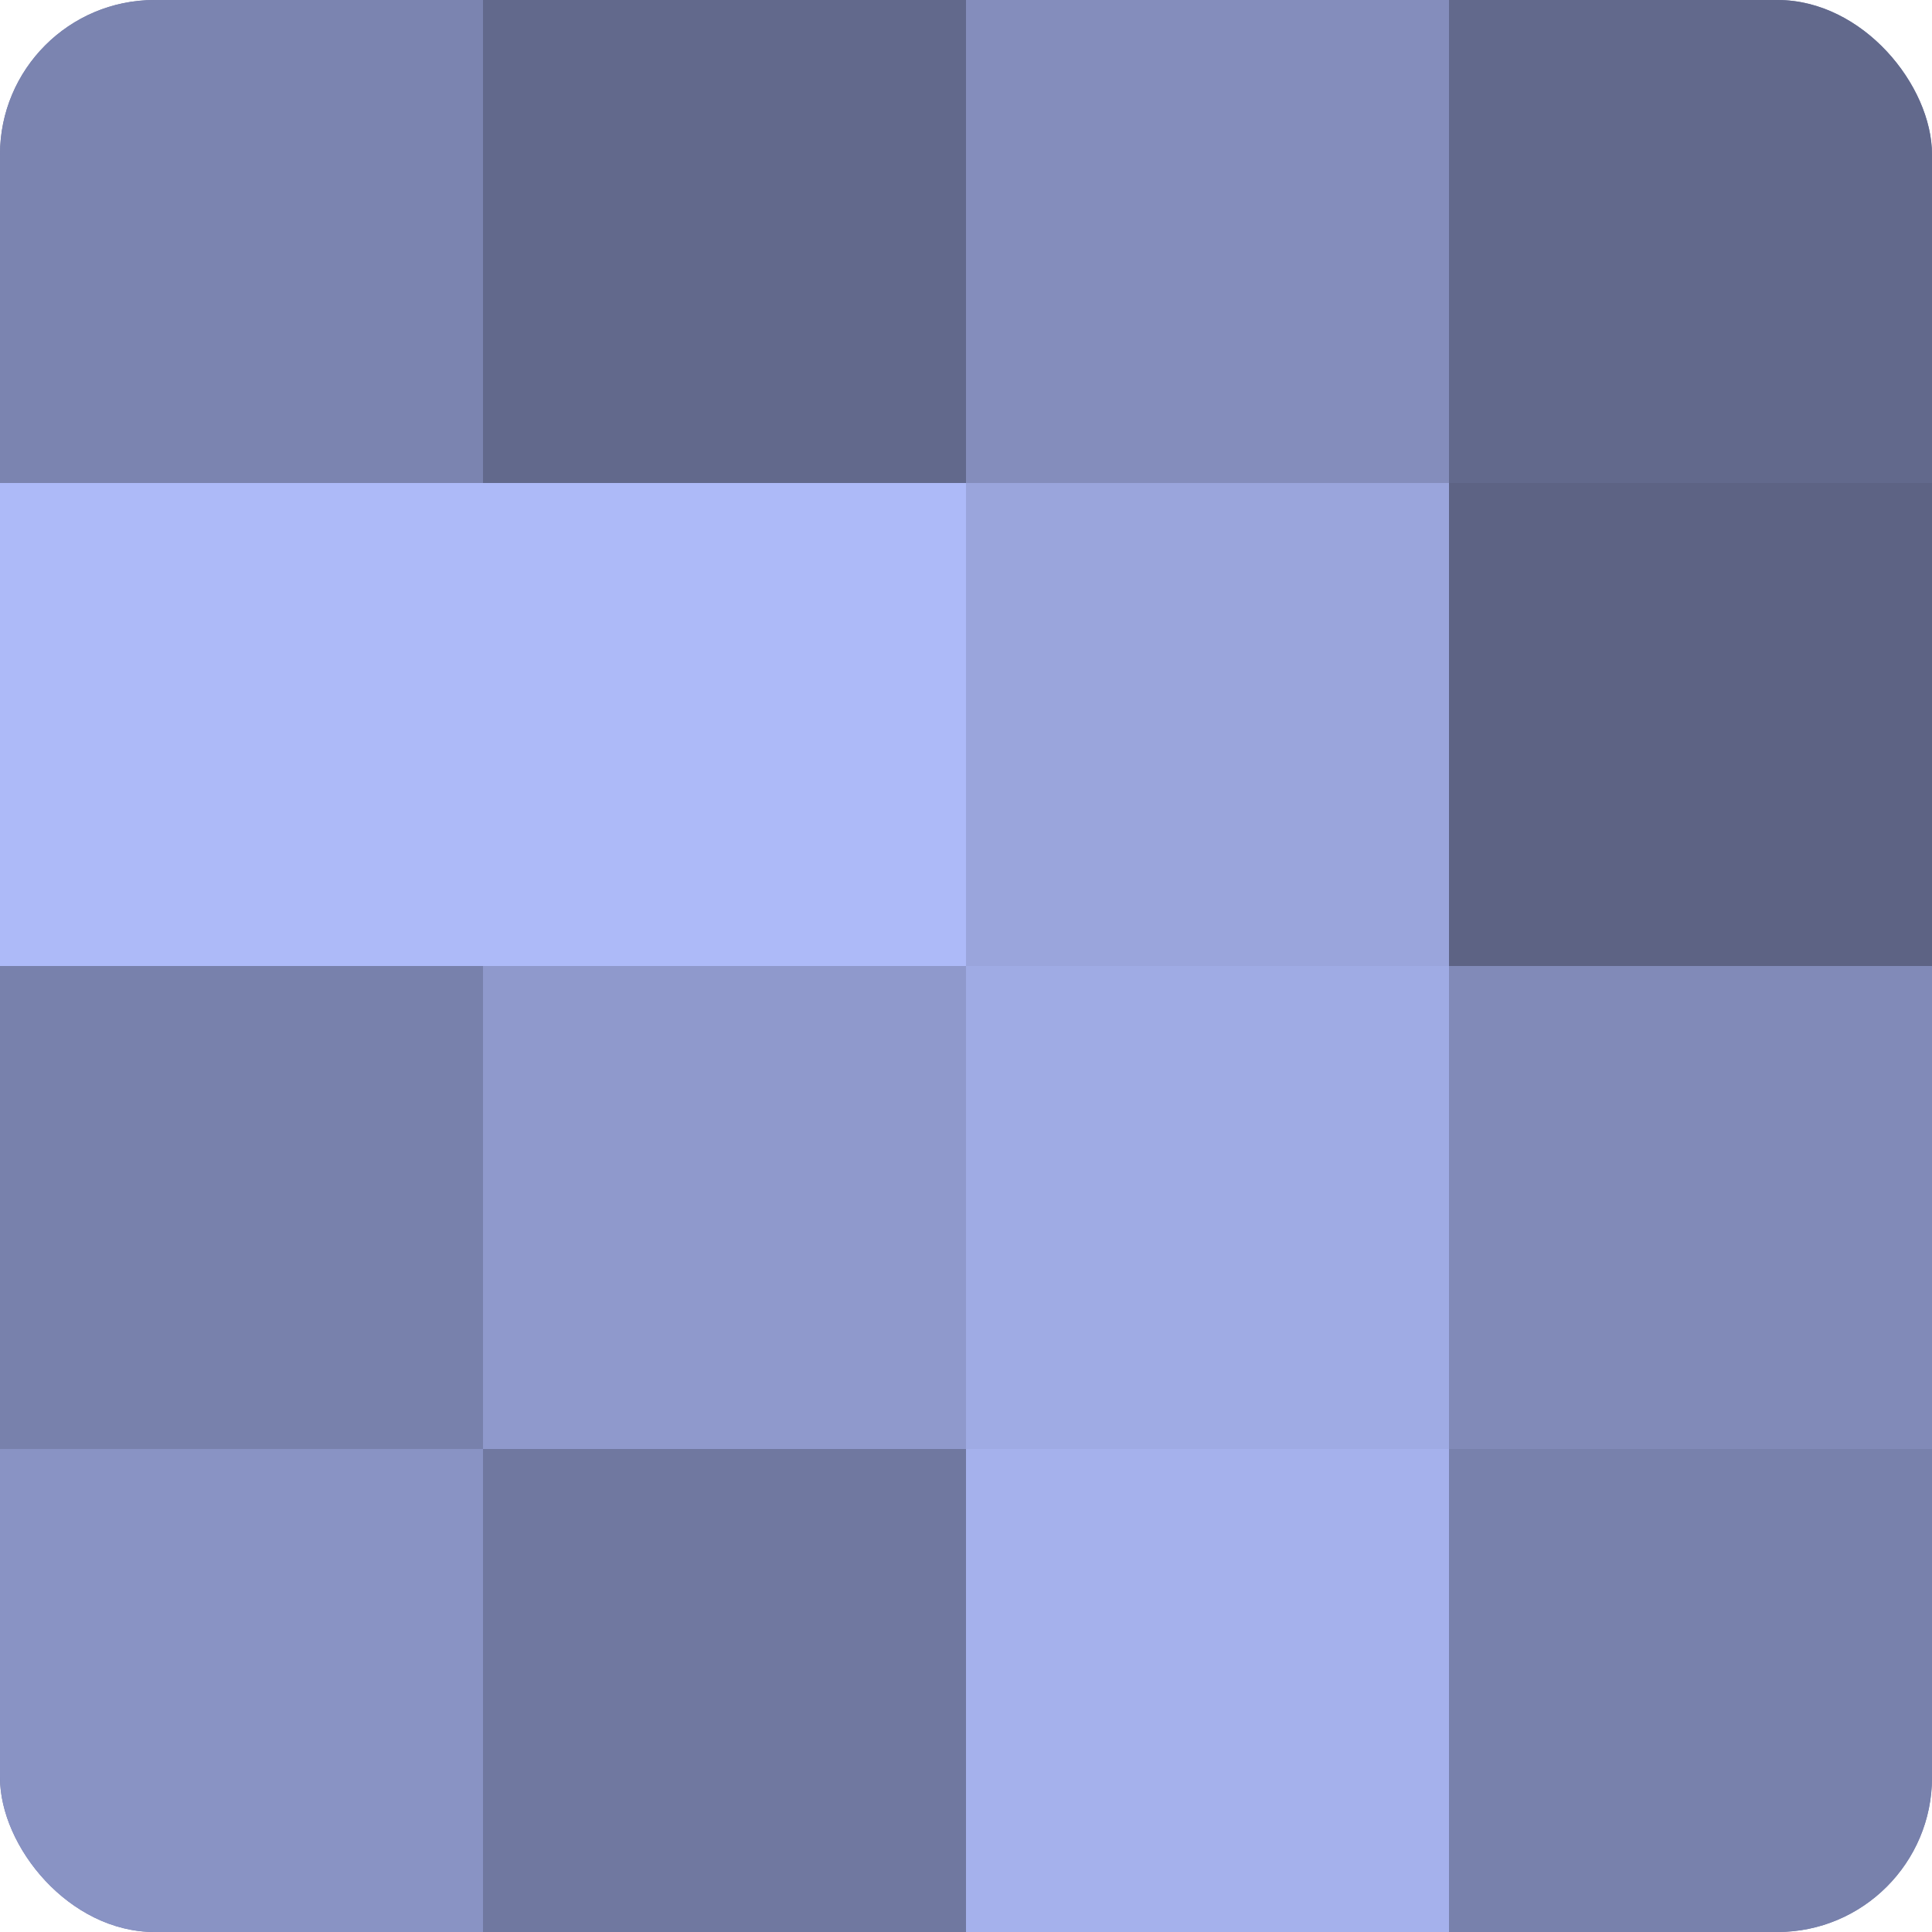
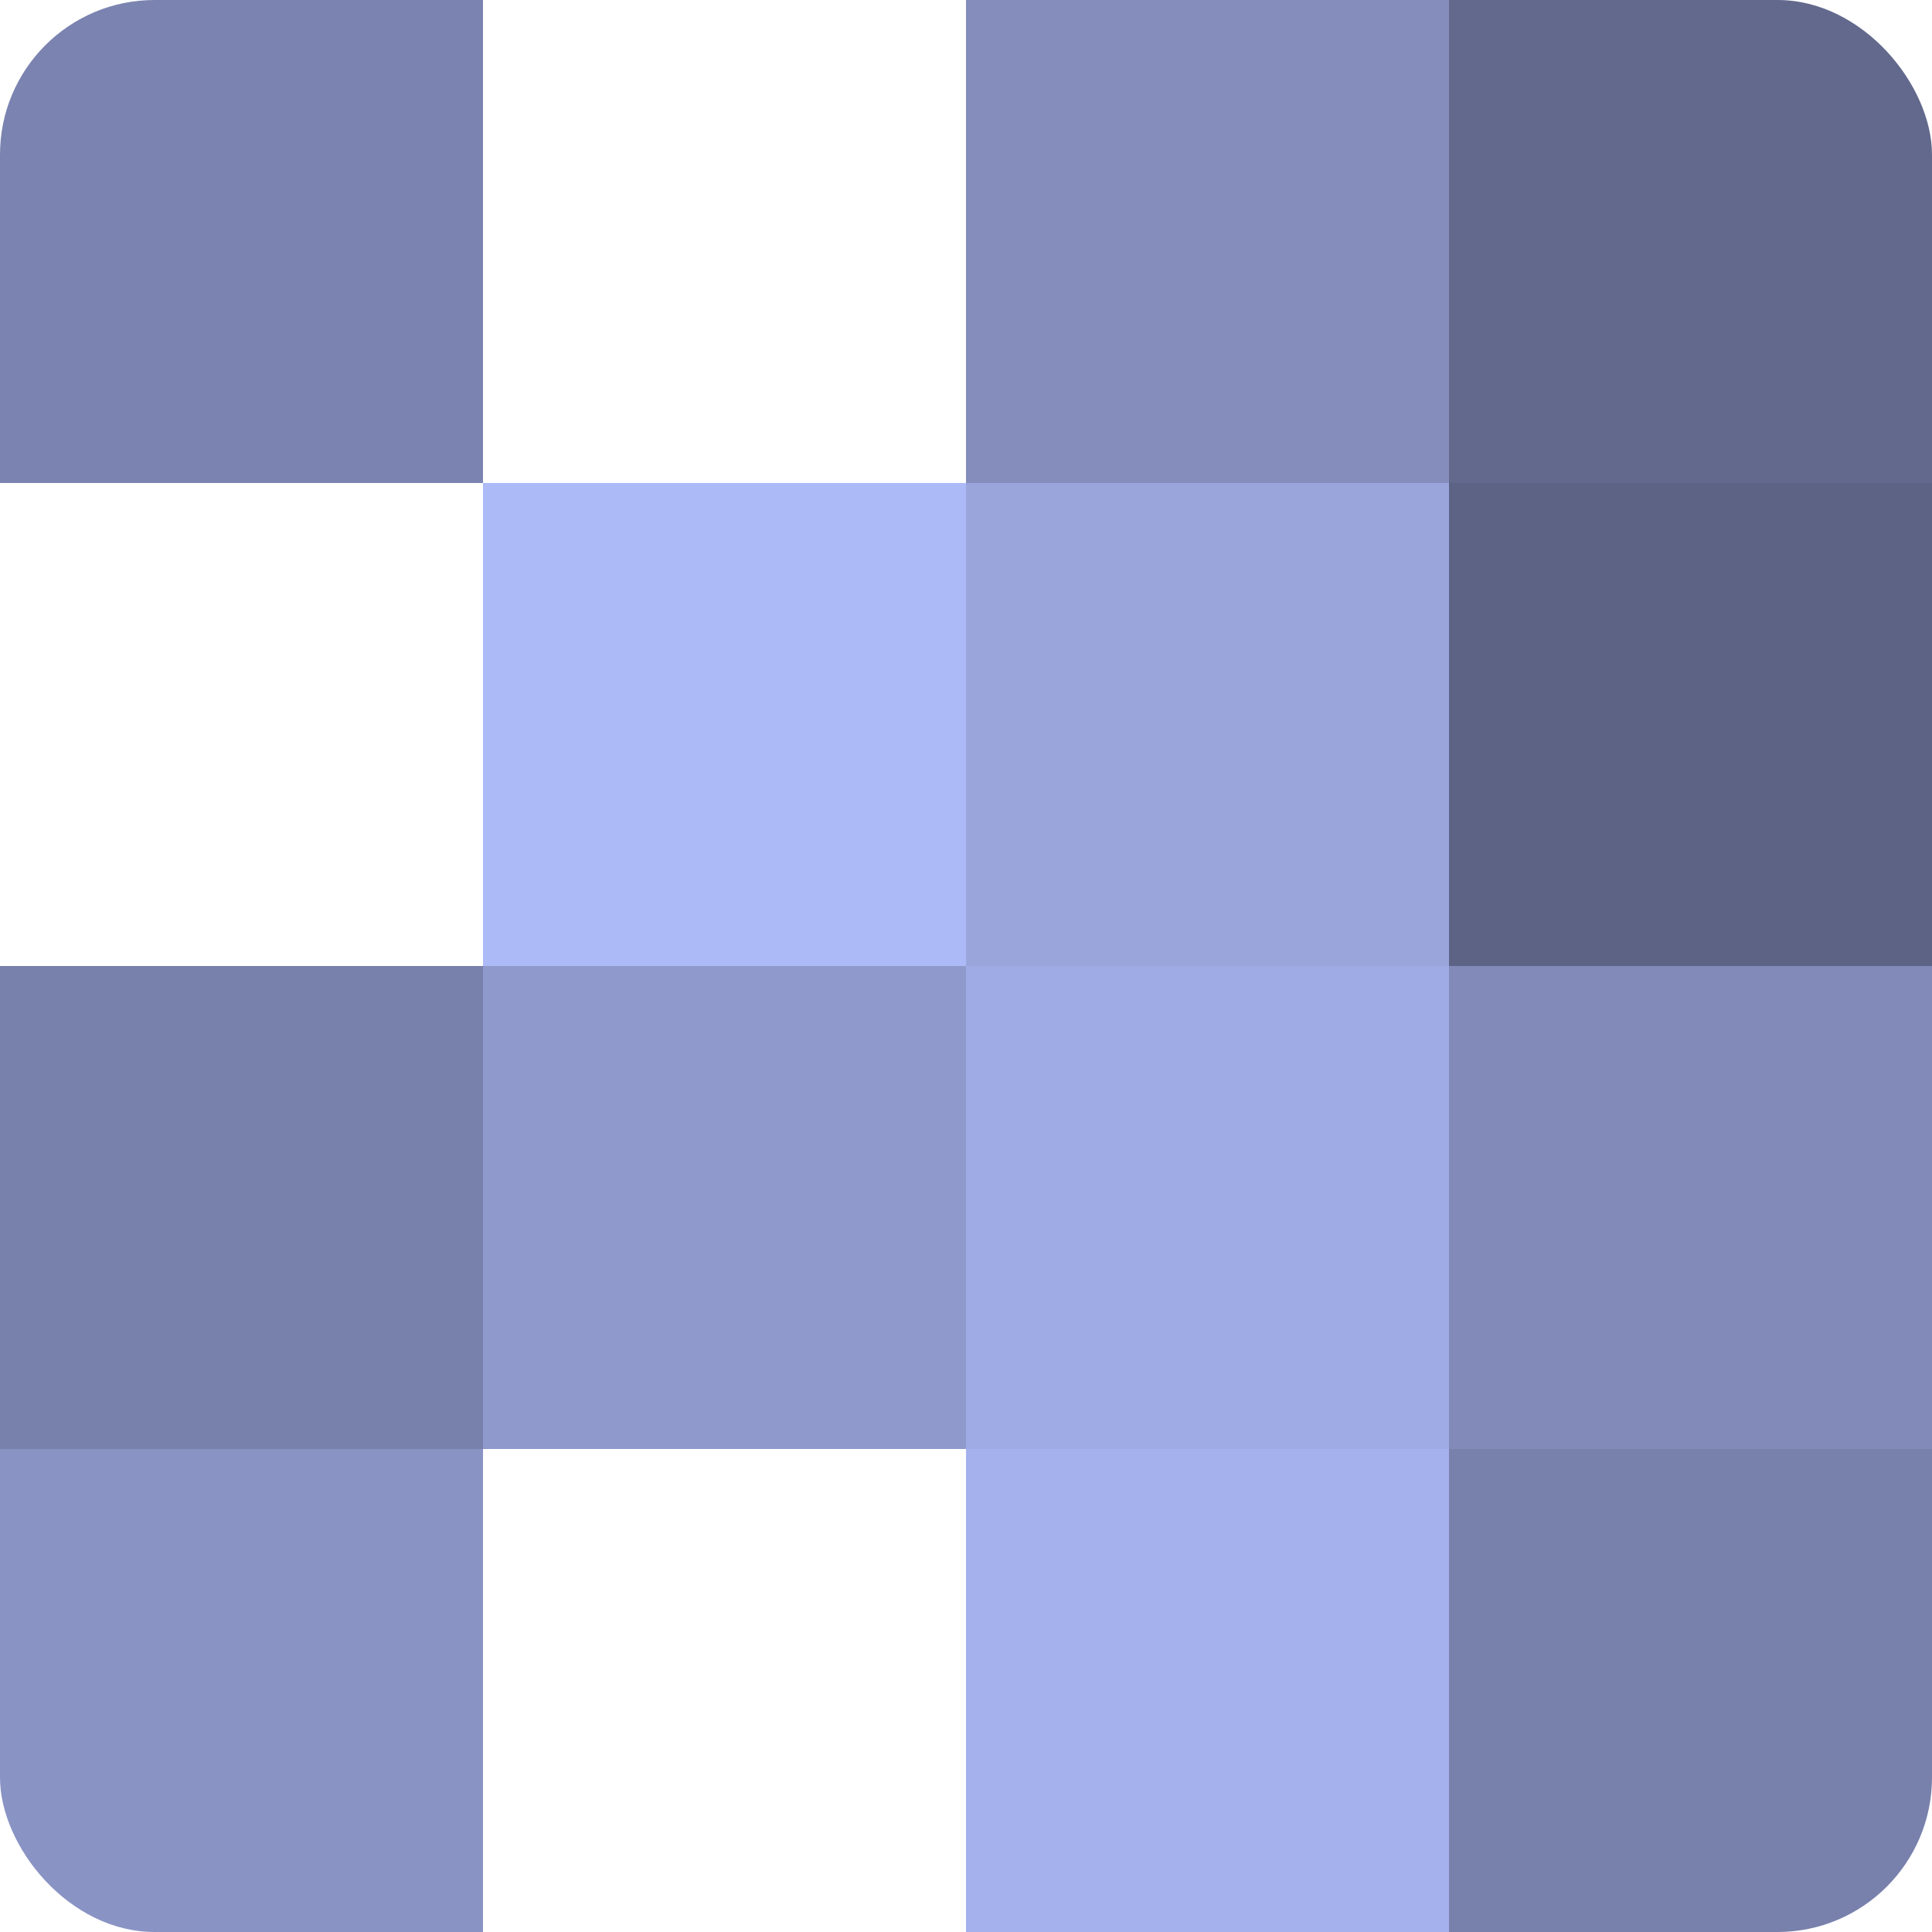
<svg xmlns="http://www.w3.org/2000/svg" width="60" height="60" viewBox="0 0 100 100" preserveAspectRatio="xMidYMid meet">
  <defs>
    <clipPath id="c" width="100" height="100">
      <rect width="100" height="100" rx="8" ry="8" />
    </clipPath>
  </defs>
  <g clip-path="url(#c)">
-     <rect width="100" height="100" fill="#7078a0" />
    <rect width="25" height="25" fill="#7b84b0" />
-     <rect y="25" width="25" height="25" fill="#adbaf8" />
    <rect y="50" width="25" height="25" fill="#7881ac" />
    <rect y="75" width="25" height="25" fill="#8993c4" />
-     <rect x="25" width="25" height="25" fill="#62698c" />
    <rect x="25" y="25" width="25" height="25" fill="#adbaf8" />
    <rect x="25" y="50" width="25" height="25" fill="#8f99cc" />
-     <rect x="25" y="75" width="25" height="25" fill="#7078a0" />
    <rect x="50" width="25" height="25" fill="#848dbc" />
    <rect x="50" y="25" width="25" height="25" fill="#9aa5dc" />
    <rect x="50" y="50" width="25" height="25" fill="#9fabe4" />
    <rect x="50" y="75" width="25" height="25" fill="#a5b1ec" />
    <rect x="75" width="25" height="25" fill="#62698c" />
    <rect x="75" y="25" width="25" height="25" fill="#5d6384" />
    <rect x="75" y="50" width="25" height="25" fill="#818ab8" />
    <rect x="75" y="75" width="25" height="25" fill="#7881ac" />
  </g>
</svg>